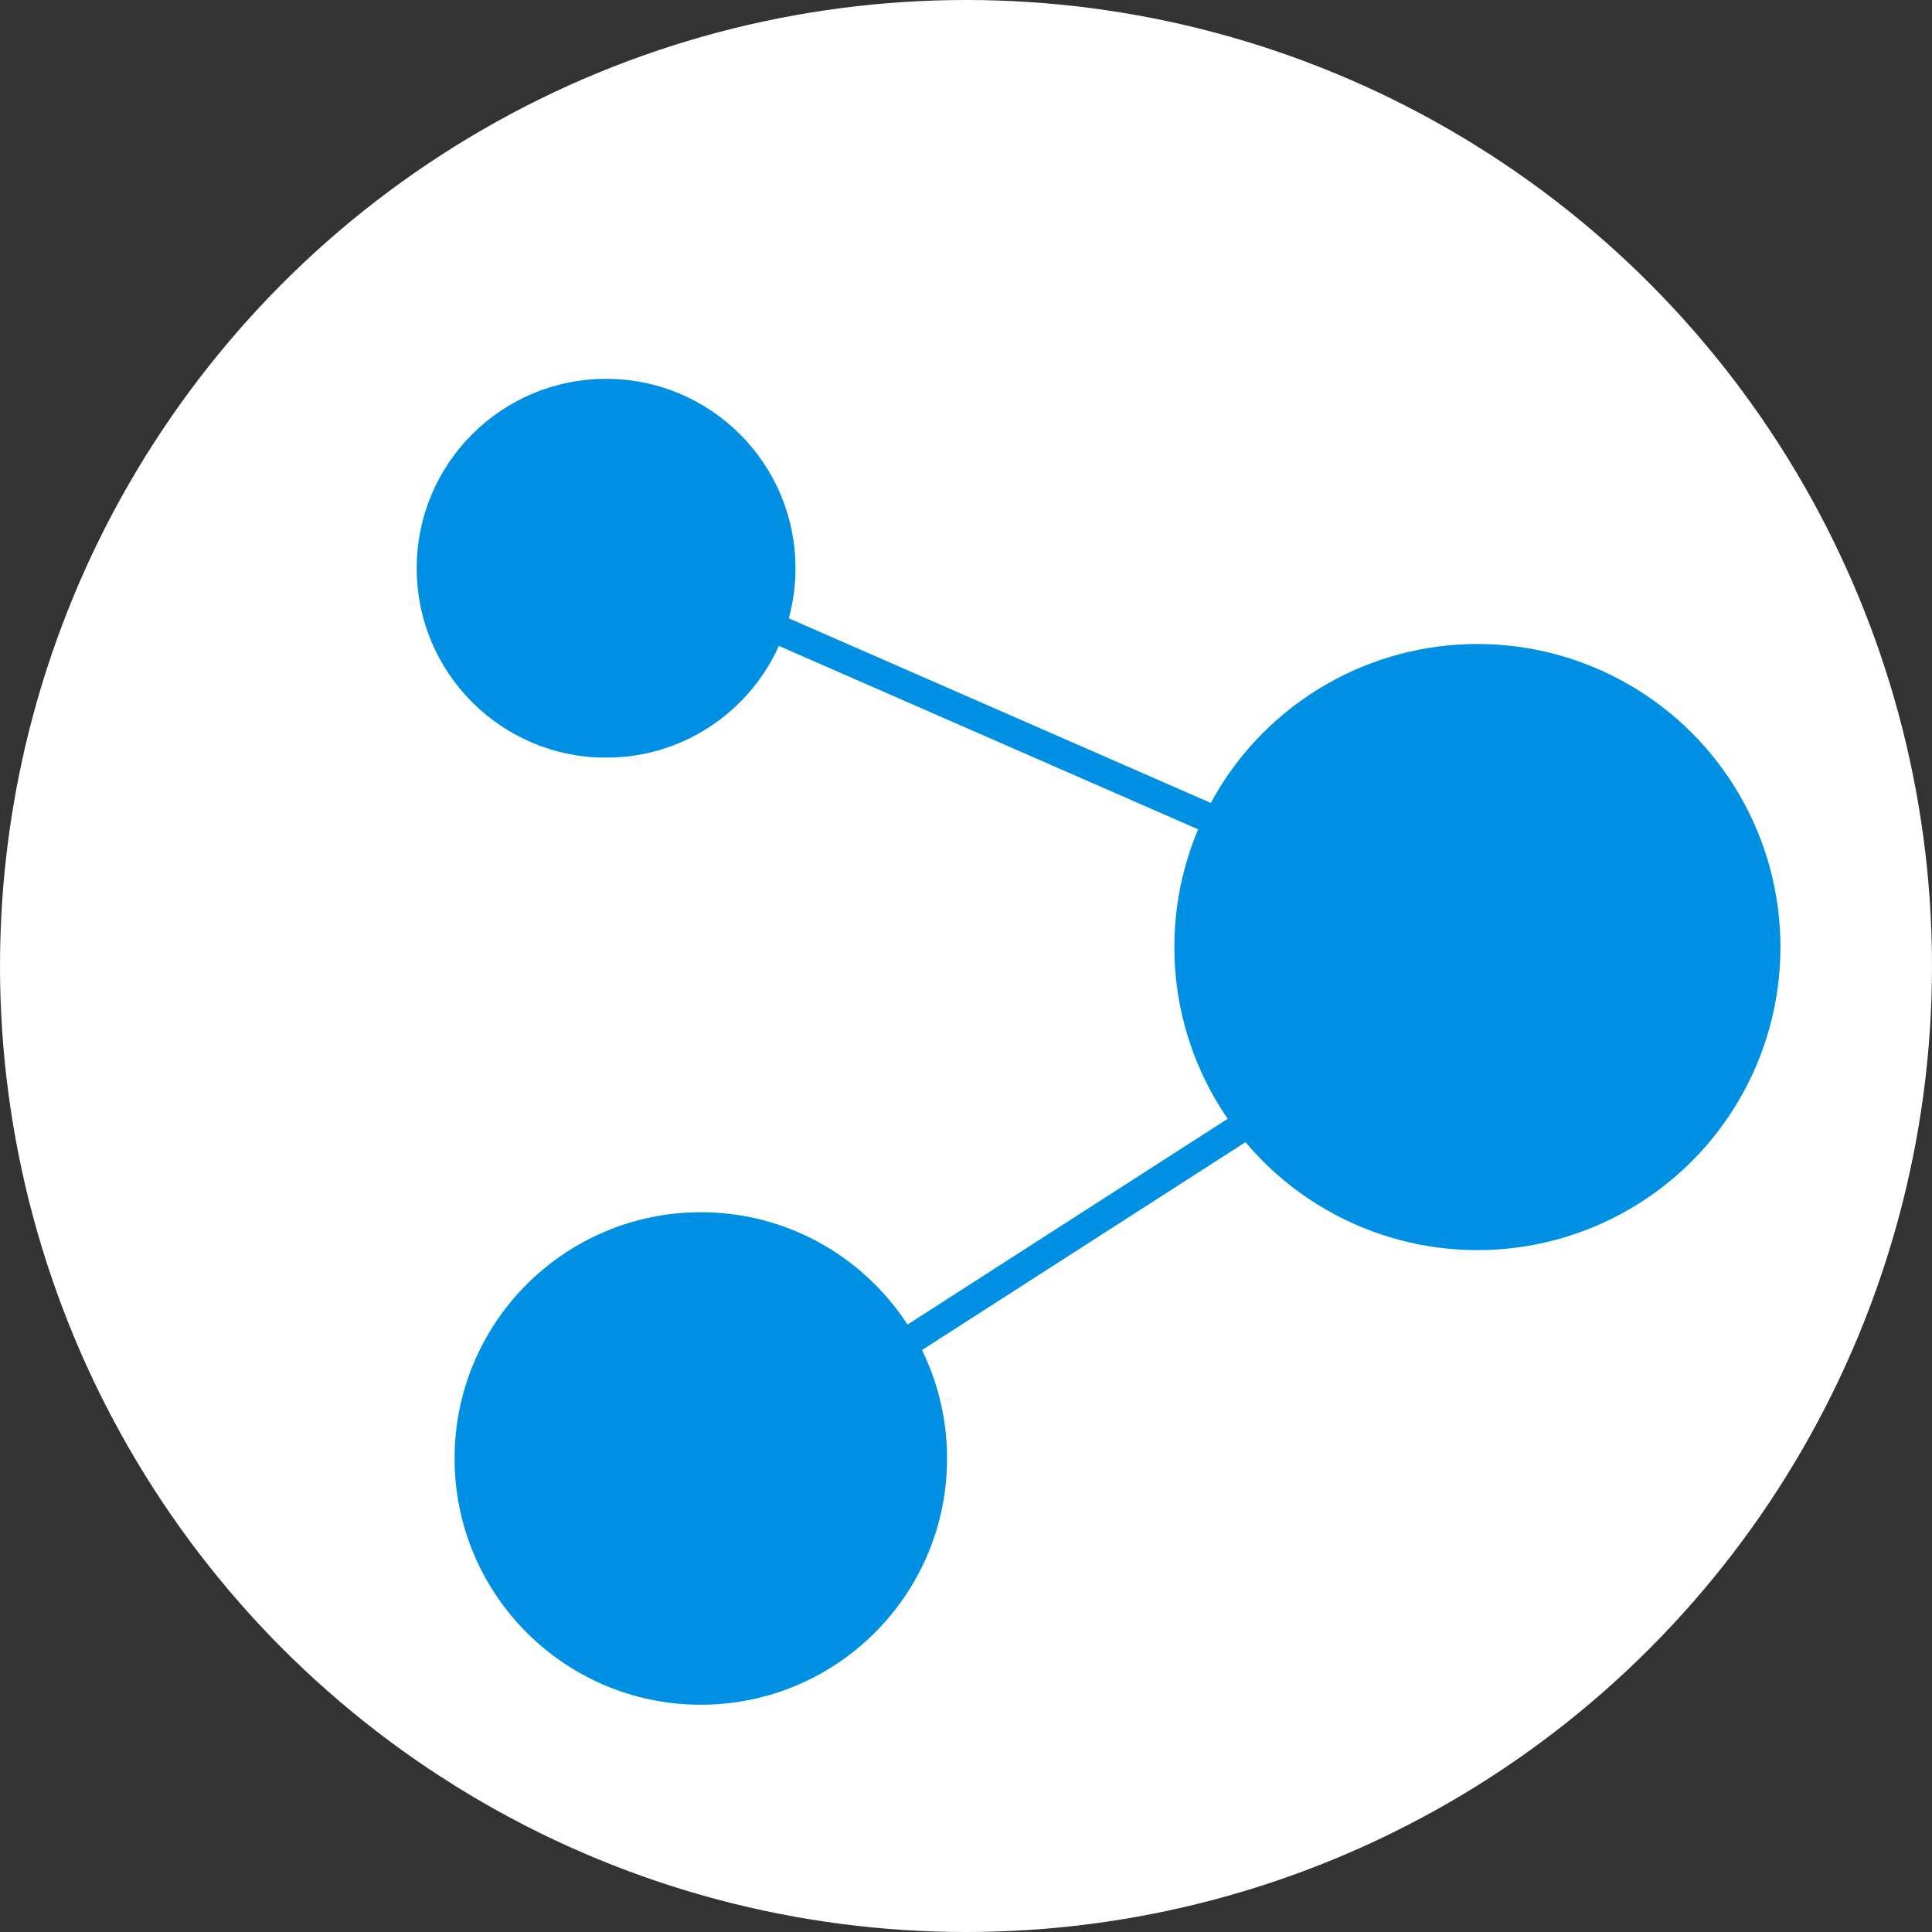
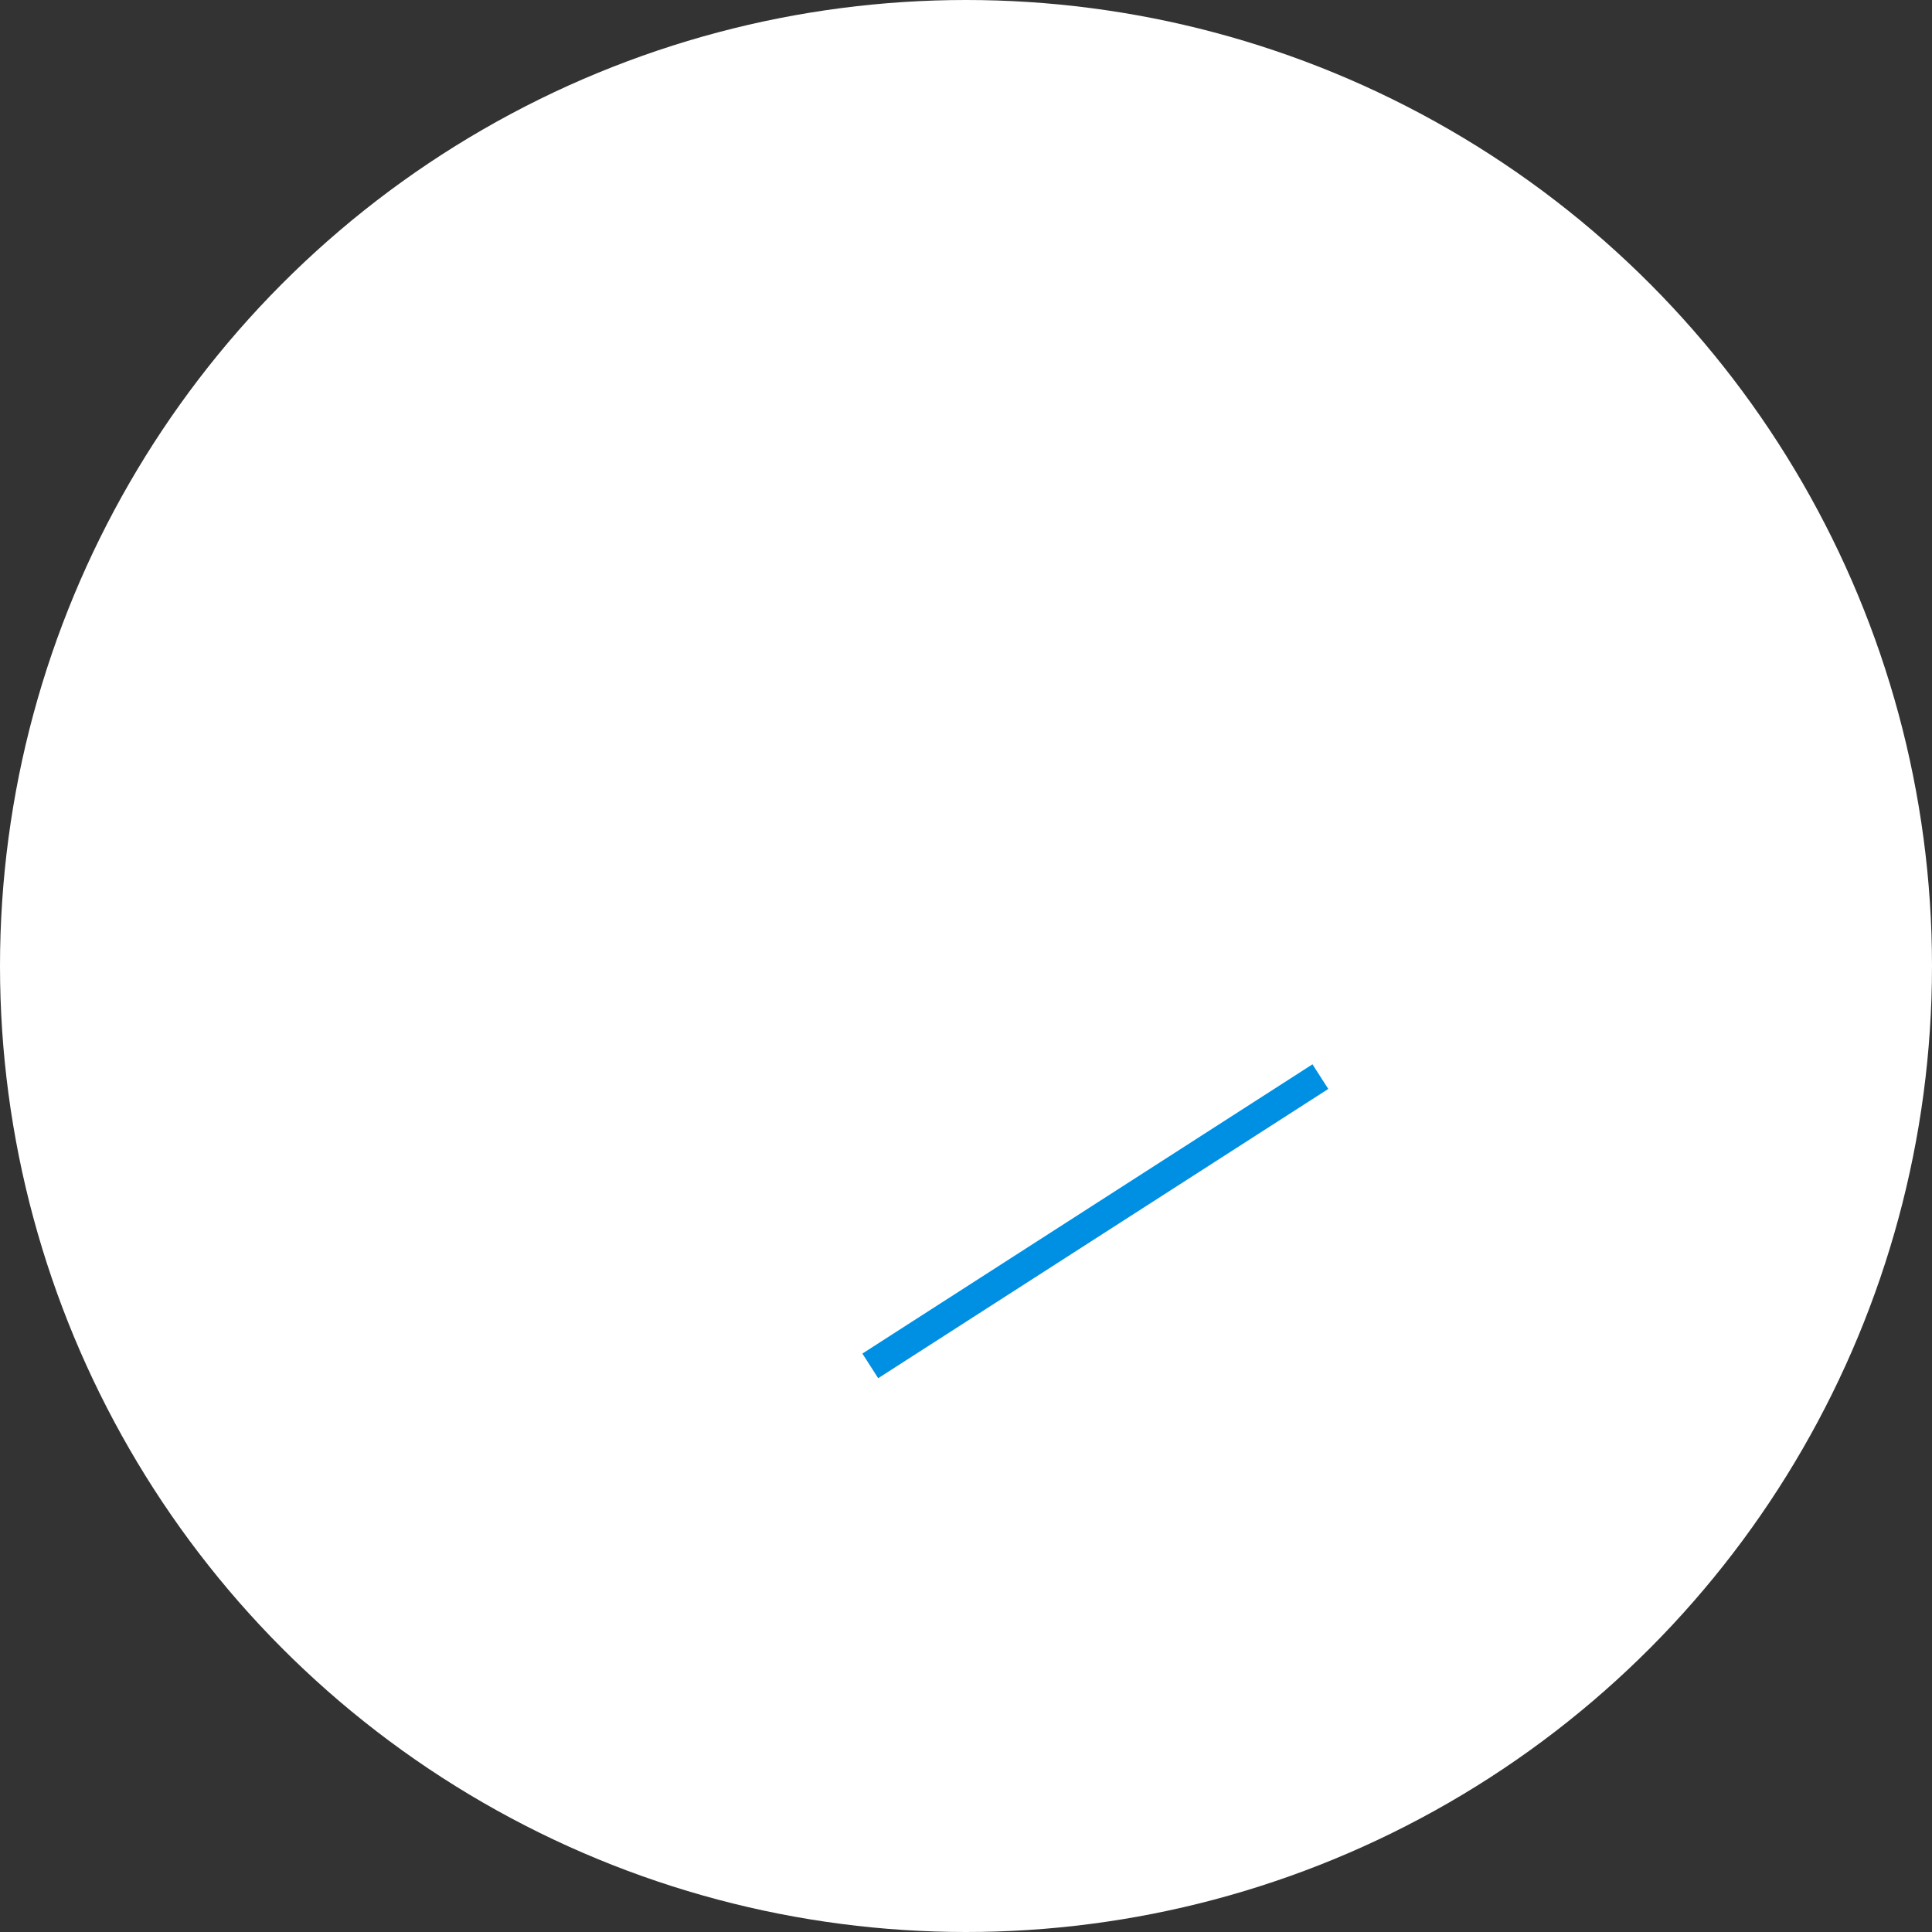
<svg xmlns="http://www.w3.org/2000/svg" width="66" height="66" viewBox="0 0 66 66" fill="none">
  <rect x="0" y="0" width="66" height="66" fill="#333333" stroke="none" />
  <circle cx="33" cy="33" r="33" fill="white" />
-   <circle cx="50.47" cy="32.353" r="9.853" fill="#0090e3" stroke="#0090e3" />
-   <circle cx="23.941" cy="49.824" r="7.912" fill="#0090e3" stroke="#0090e3" />
-   <circle cx="20.705" cy="19.412" r="5.971" fill="#0090e3" stroke="#0090e3" />
-   <line x1="23.001" y1="19.942" x2="42.201" y2="28.342" stroke="#0090e3" />
  <line x1="29.73" y1="46.661" x2="45.106" y2="36.779" stroke="#0090e3" />
</svg>